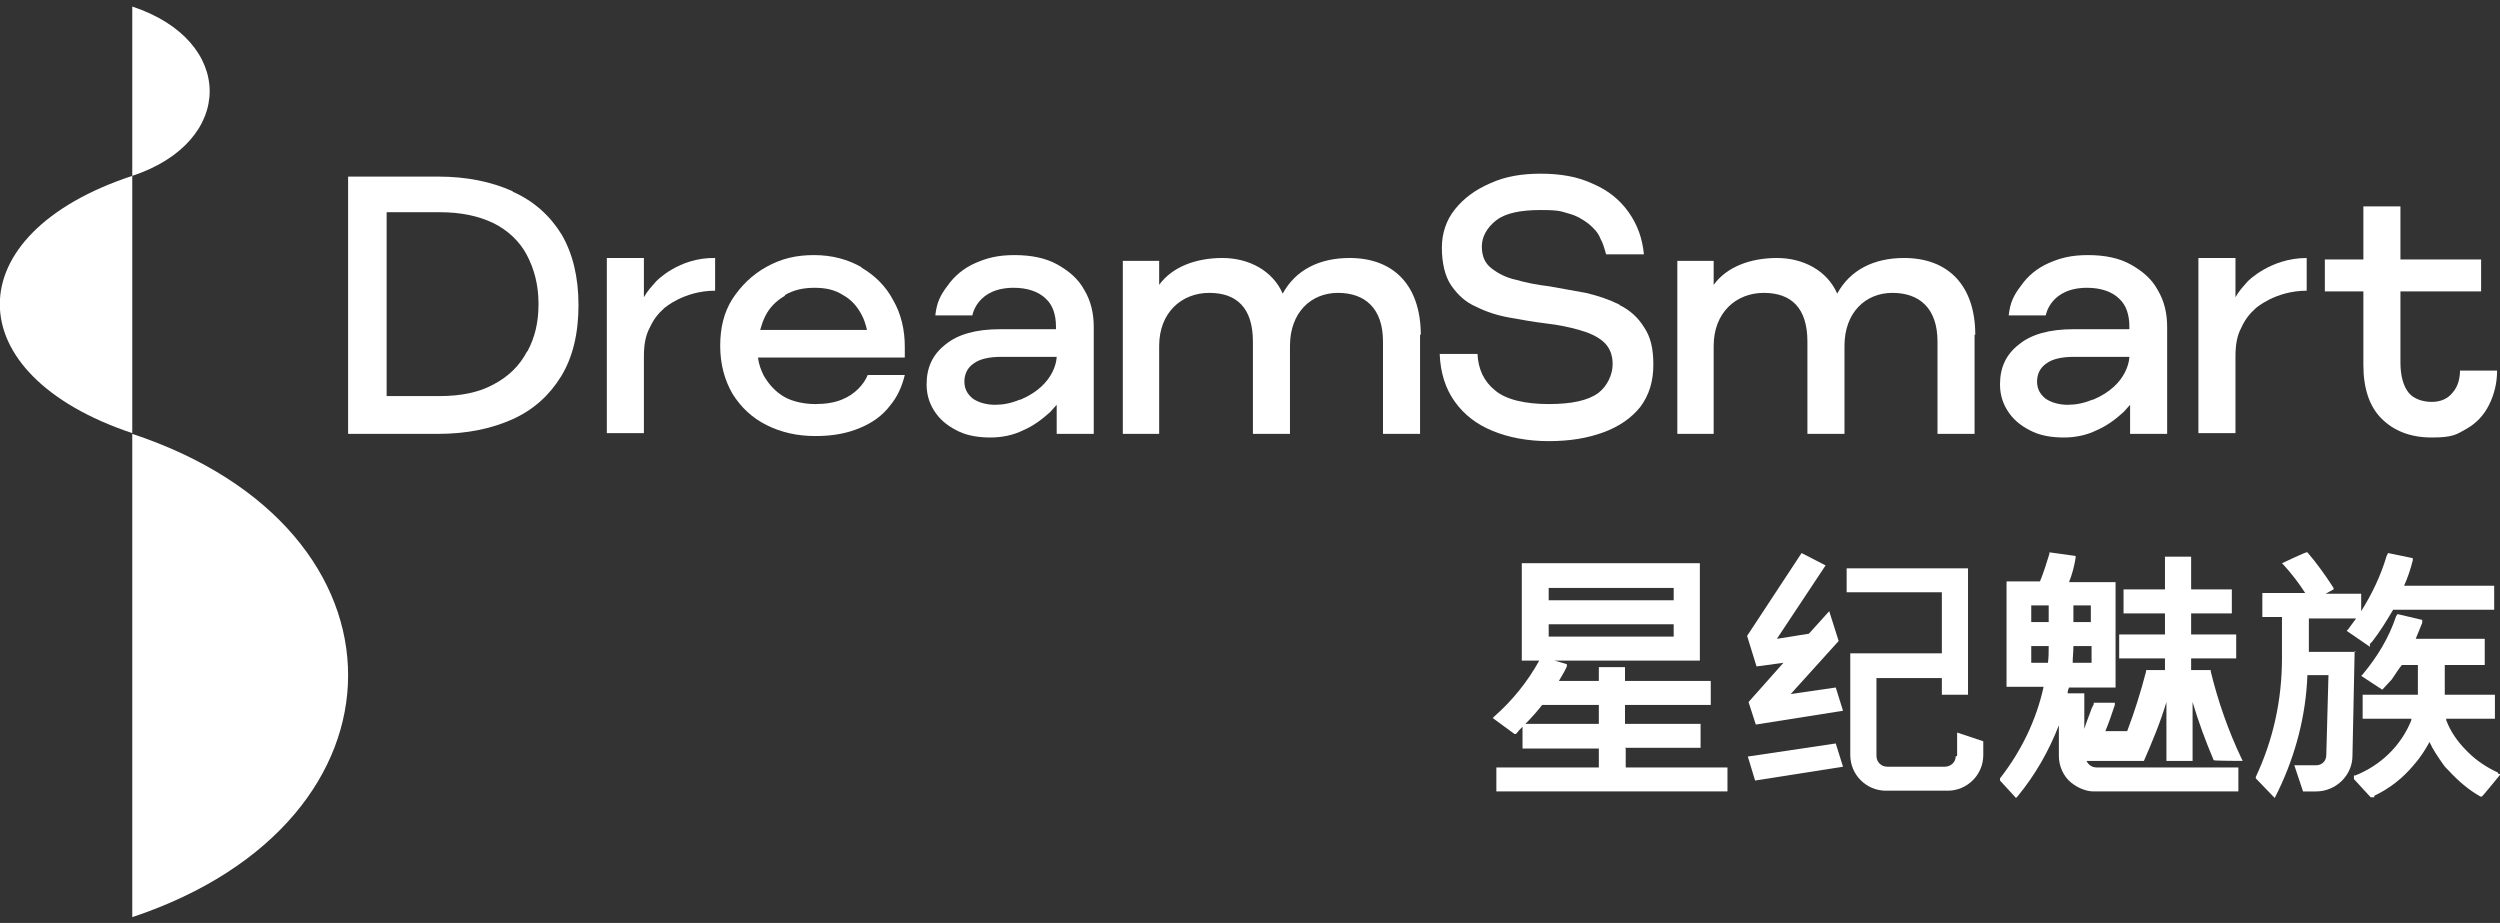
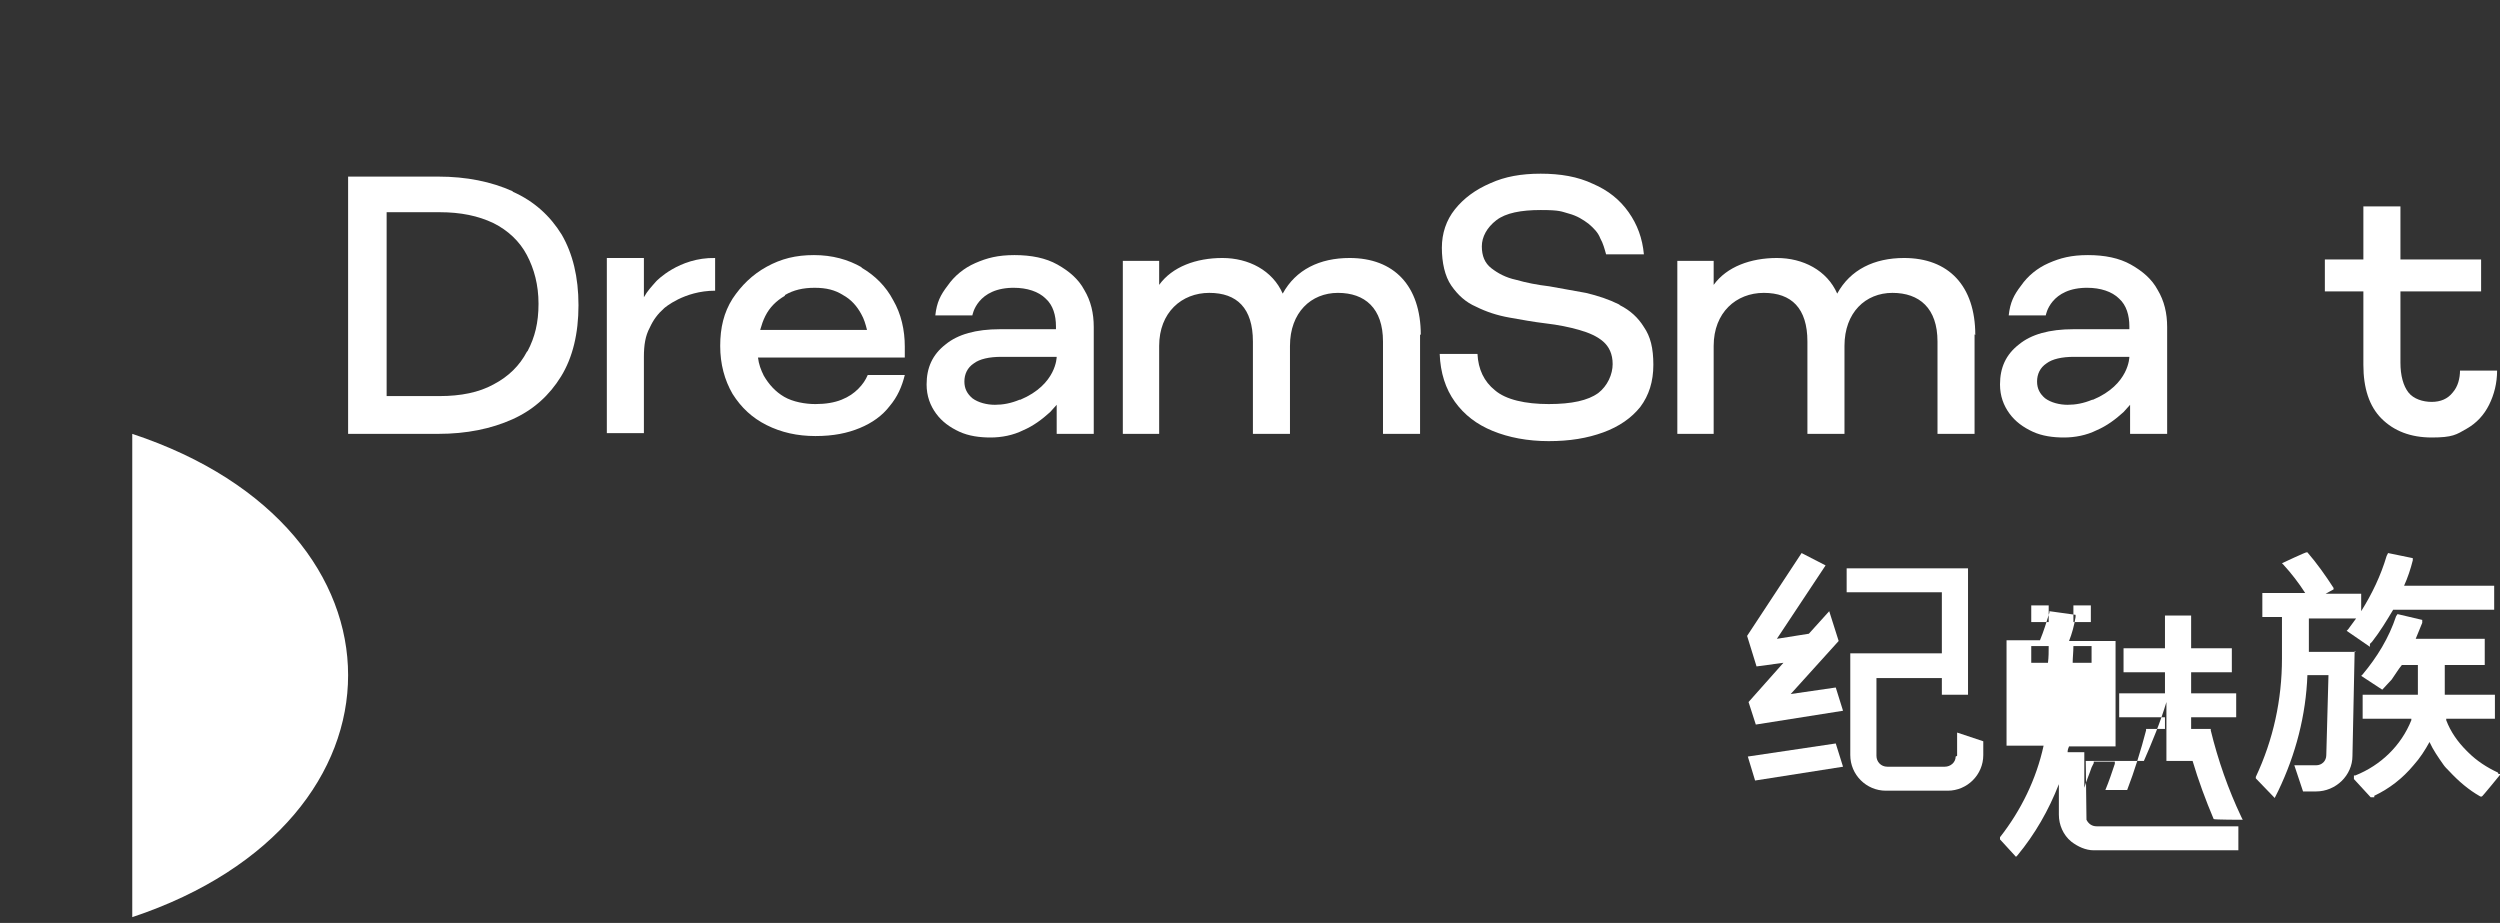
<svg xmlns="http://www.w3.org/2000/svg" id="Layer_2" data-name="Layer 2" version="1.1" viewBox="0 0 344 127">
  <rect x="0" y="0" width="344" height="127" fill="#333333" stroke="none" />
  <defs>
    <style>
      .cls-1 {
        fill: #fff;
        stroke-width: 0px;
      }
    </style>
  </defs>
  <g>
-     <path class="cls-1" d="M18.2,24.2v35.4c-24.3-8.1-24.3-27.4,0-35.4Z" />
    <path class="cls-1" d="M18.2,126.1V59.7c39.6,13.1,39.6,53.3,0,66.5Z" />
-     <path class="cls-1" d="M18.2,24.2V.9c14.2,4.7,14.2,18.6,0,23.3Z" />
  </g>
  <g>
    <g>
      <path class="cls-1" d="M343.7,106.3c-1.5-.7-2.9-1.6-4.1-2.8l-.2-.2h0c-1.2-1.2-2.2-2.6-2.8-4.2,0,0,0-.1,0-.2h6.7v-3.3h-6.9c0-.5,0-1.1,0-1.6v-2.5h5.5v-3.6h-9.5c.3-.7.6-1.5.9-2.2v-.4c0,0-3.4-.8-3.4-.8l-.2.3h0c-1,3-2.6,5.6-4.6,8l-.2.2,2.9,1.9,1.3-1.4h0c.5-.7.9-1.4,1.4-2h2.2v2.5c0,.5,0,1,0,1.6h-7.6v3.3h6.7c0,0,0,.2,0,.2-1.4,3.5-4.2,6.2-7.7,7.6h-.2v.5l2.3,2.5h.5c0-.1,0-.2,0-.2,2.1-1,3.9-2.4,5.4-4.2.9-1,1.6-2.1,2.2-3.2.5,1.1,1.2,2.1,1.9,3.1.2.3.5.6.8.9,1.3,1.4,2.7,2.6,4.3,3.5h.2c0,.1,2.6-3.1,2.6-3.1h-.3Z" />
      <polygon class="cls-1" points="245.4 91.2 240.6 96.6 241.6 99.7 253.6 97.8 252.6 94.6 246.4 95.5 253 88.2 251.7 84.1 248.9 87.2 244.5 87.9 251.2 77.8 247.9 76.1 240.4 87.5 241.7 91.7 245.4 91.2" />
      <polygon class="cls-1" points="240.5 104.1 241.5 107.4 253.6 105.5 252.6 102.3 240.5 104.1" />
      <path class="cls-1" d="M269.1,104.1h0c0,.8-.7,1.4-1.5,1.4h-7.9c-.9,0-1.5-.7-1.5-1.5v-10.7h9v2.3h3.6v-17.4h-16.7v3.3h13.1v8.4h-12.6v14c0,2.7,2.2,4.9,4.9,4.9h8.5c2.7,0,4.9-2.2,4.9-4.9v-1.9l-3.6-1.2v3.2Z" />
      <path class="cls-1" d="M324.2,89.7h-6.5v-4.6h6.5c-.4.5-.7,1-1.1,1.5l-.2.2,3.2,2.2v-.4l.3-.3c1.1-1.4,2-2.9,2.9-4.4h13.9v-3.3h-12.4c.5-1.1.9-2.3,1.2-3.5v-.3c0,0-3.4-.7-3.4-.7l-.2.4h0c-.8,2.7-2,5.2-3.5,7.6v-2.4h-4.9l1.1-.6v-.2c-1.1-1.7-2.3-3.4-3.6-4.9h-.1c0-.1-3.4,1.5-3.4,1.5l.2.2c1.1,1.2,2.1,2.5,3,3.9h-5.9v3.3h2.7v5.7c0,5.7-1.2,11.2-3.6,16.3v.2c0,0,2.6,2.7,2.6,2.7l.5-1c2.4-5,3.8-10.4,4-15.9h2.9l-.3,11c0,.8-.6,1.4-1.4,1.4h-3l1.2,3.6h1.8c2.7,0,5-2.2,5-4.9l.3-14.4Z" />
-       <path class="cls-1" d="M223.6,102.9h10.4v-3.3h-10.4v-2.6h11.8v-3.3h-11.8v-1.9h-3.6v1.9h-5.5c.4-.7.8-1.3,1.1-2v-.3c.1,0-1.7-.5-1.7-.5h20v-13.4h-24.5v13.4h2.4c-1.6,2.9-3.7,5.5-6.2,7.7l-.2.2,3,2.2h.2c.3-.4.6-.7.9-1v3h10.5v2.6h-14.1v3.3h31.8v-3.3h-14v-2.6ZM213.1,82.6v-1.7h17.2v1.7h-17.2ZM213.1,87.6v-1.7h17.2v1.7h-17.2ZM220,97v2.6h-10.1c.8-.8,1.6-1.7,2.3-2.6h7.8Z" />
-       <path class="cls-1" d="M287,104.7h8c1.1-2.5,2.3-5.4,3.1-8.1v8.1h3.6v-8.1c.8,2.7,1.8,5.4,2.9,8h0c0,.1,4,.1,4,.1l-.2-.4c-1.8-3.8-3.2-7.8-4.2-11.9v-.2h-2.7v-1.6h6.2v-3.3h-6.2v-2.9h5.6v-3.3h-5.6v-4.5h-3.6v4.5h-5.7v3.3h5.7v2.9h-6.3v3.3h6.3v1.6h-2.6v.2c-.7,2.7-1.6,5.6-2.6,8.2h-3c.5-1.2.9-2.4,1.3-3.6v-.3c.1,0-2.9,0-2.9,0v.2c-.1.2-.2.4-.3.6-.3.9-.7,1.8-1,2.8v-4.9h-2.3c0-.3.1-.6.2-.8h6.4v-14.5h-6.4c.4-1,.7-2.1.9-3.3v-.3c0,0-3.6-.5-3.6-.5v.2c-.4,1.3-.8,2.6-1.3,3.8h-4.6v14.5h5.1c-1,4.6-3.1,8.9-6,12.6h0v.3l2.2,2.4.2-.2c2.4-2.9,4.3-6.2,5.7-9.8v4.2c0,1.4.6,2.8,1.7,3.7.9.7,2,1.2,3.1,1.2h19.9v-3.3h-19.5c-.6,0-1.1-.3-1.4-.9ZM285.3,83.3h2.4v2.3h-2.4v-2.3ZM285.3,88.9h2.5v2.3h-2.6c0-.7.1-1.5.1-2.3ZM281.8,91.2h-2.3v-2.3h2.4c0,.8,0,1.5-.1,2.3ZM281.9,85.6h-2.4v-2.3h2.4v2.3Z" />
+       <path class="cls-1" d="M287,104.7h8c1.1-2.5,2.3-5.4,3.1-8.1v8.1h3.6c.8,2.7,1.8,5.4,2.9,8h0c0,.1,4,.1,4,.1l-.2-.4c-1.8-3.8-3.2-7.8-4.2-11.9v-.2h-2.7v-1.6h6.2v-3.3h-6.2v-2.9h5.6v-3.3h-5.6v-4.5h-3.6v4.5h-5.7v3.3h5.7v2.9h-6.3v3.3h6.3v1.6h-2.6v.2c-.7,2.7-1.6,5.6-2.6,8.2h-3c.5-1.2.9-2.4,1.3-3.6v-.3c.1,0-2.9,0-2.9,0v.2c-.1.2-.2.4-.3.6-.3.9-.7,1.8-1,2.8v-4.9h-2.3c0-.3.1-.6.2-.8h6.4v-14.5h-6.4c.4-1,.7-2.1.9-3.3v-.3c0,0-3.6-.5-3.6-.5v.2c-.4,1.3-.8,2.6-1.3,3.8h-4.6v14.5h5.1c-1,4.6-3.1,8.9-6,12.6h0v.3l2.2,2.4.2-.2c2.4-2.9,4.3-6.2,5.7-9.8v4.2c0,1.4.6,2.8,1.7,3.7.9.7,2,1.2,3.1,1.2h19.9v-3.3h-19.5c-.6,0-1.1-.3-1.4-.9ZM285.3,83.3h2.4v2.3h-2.4v-2.3ZM285.3,88.9h2.5v2.3h-2.6c0-.7.1-1.5.1-2.3ZM281.8,91.2h-2.3v-2.3h2.4c0,.8,0,1.5-.1,2.3ZM281.9,85.6h-2.4v-2.3h2.4v2.3Z" />
    </g>
    <g>
      <path class="cls-1" d="M108,40.6c1.2-.7,2.5-1,4.1-1s2.8.3,3.9,1c1.1.6,1.9,1.5,2.5,2.6.4.7.6,1.4.8,2.2h-14.7c.2-.7.4-1.3.7-1.9.6-1.2,1.5-2.1,2.7-2.8M118.6,36.8c-1.9-1.1-4.1-1.7-6.6-1.7s-4.5.5-6.5,1.6c-2,1.1-3.5,2.6-4.7,4.4-1.2,1.9-1.7,4-1.7,6.5s.6,4.7,1.7,6.6c1.2,1.9,2.7,3.3,4.7,4.3,2,1,4.2,1.5,6.7,1.5s4.4-.4,6.1-1.1c1.7-.7,3.1-1.7,4.1-3,1.1-1.3,1.7-2.7,2.1-4.3h-5.1c-.3.7-.7,1.3-1.3,1.9-.6.6-1.3,1.1-2.3,1.5-1,.4-2.2.6-3.6.6s-3.1-.3-4.3-1c-1.2-.7-2.1-1.7-2.8-2.9-.4-.8-.7-1.6-.8-2.5h20.2v-1.5c0-2.3-.5-4.5-1.6-6.4-1-1.9-2.5-3.4-4.4-4.5" />
      <path class="cls-1" d="M72.5,48.4c-1,1.9-2.5,3.4-4.6,4.5-2,1.1-4.5,1.6-7.4,1.6h-7.3v-25.3h7.3c2.9,0,5.3.5,7.4,1.5,2,1,3.6,2.5,4.6,4.4,1,1.9,1.6,4.1,1.6,6.7s-.5,4.6-1.5,6.5M70.5,26.3c-2.9-1.3-6.3-2-10.2-2h-12.4v35.4h12.4c3.9,0,7.3-.7,10.2-2,2.9-1.3,5.1-3.3,6.7-5.9,1.6-2.6,2.4-5.9,2.4-9.8s-.8-7.1-2.3-9.7c-1.6-2.6-3.8-4.6-6.7-5.9" />
-       <path class="cls-1" d="M317.4,35.6v4.4c-4.3,0-7,2.4-7,2.4-.9.8-1.5,1.6-2,2.7-.6,1.1-.8,2.4-.8,4v10.5h-5.1v-24.1h5.1v5.4c.5-.9,1-1.4,1.7-2.2,0,0,3.1-3.2,8.1-3.2" />
      <path class="cls-1" d="M140.3,55c-1.2.5-2.3.7-3.4.7s-2.3-.3-3.1-.9c-.7-.6-1.1-1.3-1.1-2.3s.4-1.9,1.3-2.5c.8-.6,2.1-.9,3.8-.9h7.6s0,3.8-5,5.9M139.5,39.6c1.8,0,3.4.5,4.4,1.5,1,.9,1.4,2.3,1.4,3.8v.4h-7.7c-3.3,0-5.8.7-7.5,2.1-1.8,1.4-2.6,3.2-2.6,5.5,0,1.6.5,2.9,1.3,4,.8,1.1,1.9,1.9,3.2,2.5,1.3.6,2.8.8,4.3.8s3.1-.3,4.5-1c1.4-.6,2.6-1.5,3.7-2.5.3-.3.6-.7.9-1v4h5.1v-14.7c0-1.9-.4-3.6-1.3-5.1-.8-1.5-2.1-2.6-3.7-3.5-1.6-.9-3.6-1.3-5.9-1.3s-3.8.4-5.4,1.1c-1.6.7-2.9,1.8-3.8,3.1-1,1.3-1.5,2.3-1.7,4.1h5.1s.6-3.9,5.9-3.8" />
      <path class="cls-1" d="M338.5,50.9c0,1.2-.3,2.3-1,3.1-.7.9-1.7,1.3-2.9,1.3s-2.5-.4-3.2-1.3c-.7-.9-1.1-2.3-1.1-4.1v-9.8h11.1v-4.4h-11.1v-7.3h-5.1v7.3h-5.3v4.4h5.3v10.1c0,3.2.8,5.7,2.5,7.4,1.7,1.7,4,2.6,6.9,2.6s3.4-.4,4.8-1.2c1.4-.8,2.4-1.9,3.1-3.3.7-1.4,1.1-3,1.1-4.7h-5.1Z" />
      <path class="cls-1" d="M98.4,35.6v4.4c-4.3,0-7,2.4-7,2.4-.9.8-1.5,1.6-2,2.7-.6,1.1-.8,2.4-.8,4v10.5h-5.1v-24.1h5.1v5.4c.5-.9,1-1.4,1.7-2.2,0,0,3.1-3.3,8.1-3.2" />
      <path class="cls-1" d="M195.4,46v13.7h-5.1v-12.7c0-4.6-2.5-6.7-6.2-6.7s-6.6,2.7-6.6,7.3v12.1h-5.1v-12.7c0-4.6-2.2-6.7-6-6.7s-6.9,2.7-6.9,7.3v12.1h-5v-23.8h5v3.3c1.8-2.5,5.1-3.7,8.7-3.7s6.9,1.7,8.3,4.9c1.8-3.3,5.1-4.9,9.2-4.9,6.1,0,9.8,3.8,9.8,10.6" />
      <path class="cls-1" d="M271.7,46v13.7h-5.1v-12.7c0-4.6-2.5-6.7-6.2-6.7s-6.6,2.7-6.6,7.3v12.1h-5.1v-12.7c0-4.6-2.2-6.7-6-6.7s-6.9,2.7-6.9,7.3v12.1h-5v-23.8h5v3.3c1.8-2.5,5.1-3.7,8.7-3.7s6.9,1.7,8.3,4.9c1.8-3.3,5.1-4.9,9.2-4.9,6.1,0,9.8,3.8,9.8,10.6" />
      <path class="cls-1" d="M287.9,55c-1.2.5-2.3.7-3.4.7s-2.3-.3-3.1-.9c-.7-.6-1.1-1.3-1.1-2.3s.4-1.9,1.3-2.5c.8-.6,2.1-.9,3.8-.9h7.6s0,3.8-5,5.9M287.2,39.6c1.8,0,3.4.5,4.4,1.5,1,.9,1.4,2.3,1.4,3.8v.4h-7.7c-3.3,0-5.8.7-7.5,2.1-1.8,1.4-2.6,3.2-2.6,5.5,0,1.6.5,2.9,1.3,4,.8,1.1,1.9,1.9,3.2,2.5,1.3.6,2.8.8,4.3.8s3.1-.3,4.5-1c1.4-.6,2.6-1.5,3.7-2.5.3-.3.6-.7.9-1v4h5.1v-14.7c0-1.9-.4-3.6-1.3-5.1-.8-1.5-2.1-2.6-3.7-3.5-1.6-.9-3.6-1.3-5.9-1.3s-3.8.4-5.4,1.1c-1.6.7-2.9,1.8-3.8,3.1-1,1.3-1.5,2.3-1.7,4.1h5.1s.6-3.9,5.9-3.8" />
      <path class="cls-1" d="M222.8,41.9c-1.4-.7-2.9-1.2-4.6-1.6-1.7-.3-3.3-.6-5-.9-1.7-.2-3.2-.5-4.6-.9-1.4-.3-2.5-.9-3.4-1.6-.9-.7-1.3-1.7-1.3-3s.7-2.6,2-3.6c1.3-1,3.4-1.4,6.1-1.4s2.8.2,3.9.5c1.1.3,1.9.8,2.7,1.4.7.6,1.3,1.2,1.6,2,.4.7.6,1.5.8,2.2h5.2c-.2-2.2-.9-4.1-2.1-5.8-1.2-1.7-2.8-3-4.9-3.9-2.1-1-4.5-1.4-7.2-1.4s-4.9.4-6.9,1.3c-2.1.9-3.7,2.1-4.9,3.6-1.2,1.5-1.8,3.3-1.8,5.3s.4,3.9,1.3,5.2c.9,1.3,2,2.3,3.4,2.9,1.4.7,2.9,1.2,4.6,1.5,1.7.3,3.3.6,5,.8,1.7.2,3.2.5,4.6.9,1.4.4,2.5.9,3.3,1.6.8.7,1.3,1.7,1.3,3.1s-.7,3-2,4c-1.4,1-3.6,1.5-6.8,1.5s-5.9-.6-7.4-1.9c-1.5-1.2-2.3-2.9-2.4-5h-5.2c.1,2.6.8,4.8,2.1,6.6,1.3,1.8,3,3.1,5.2,4,2.2.9,4.8,1.4,7.7,1.4s5.3-.4,7.5-1.2c2.2-.8,3.9-2,5.1-3.5,1.2-1.6,1.8-3.5,1.8-5.8s-.4-3.9-1.3-5.2c-.8-1.3-1.9-2.3-3.3-3" />
    </g>
  </g>
</svg>